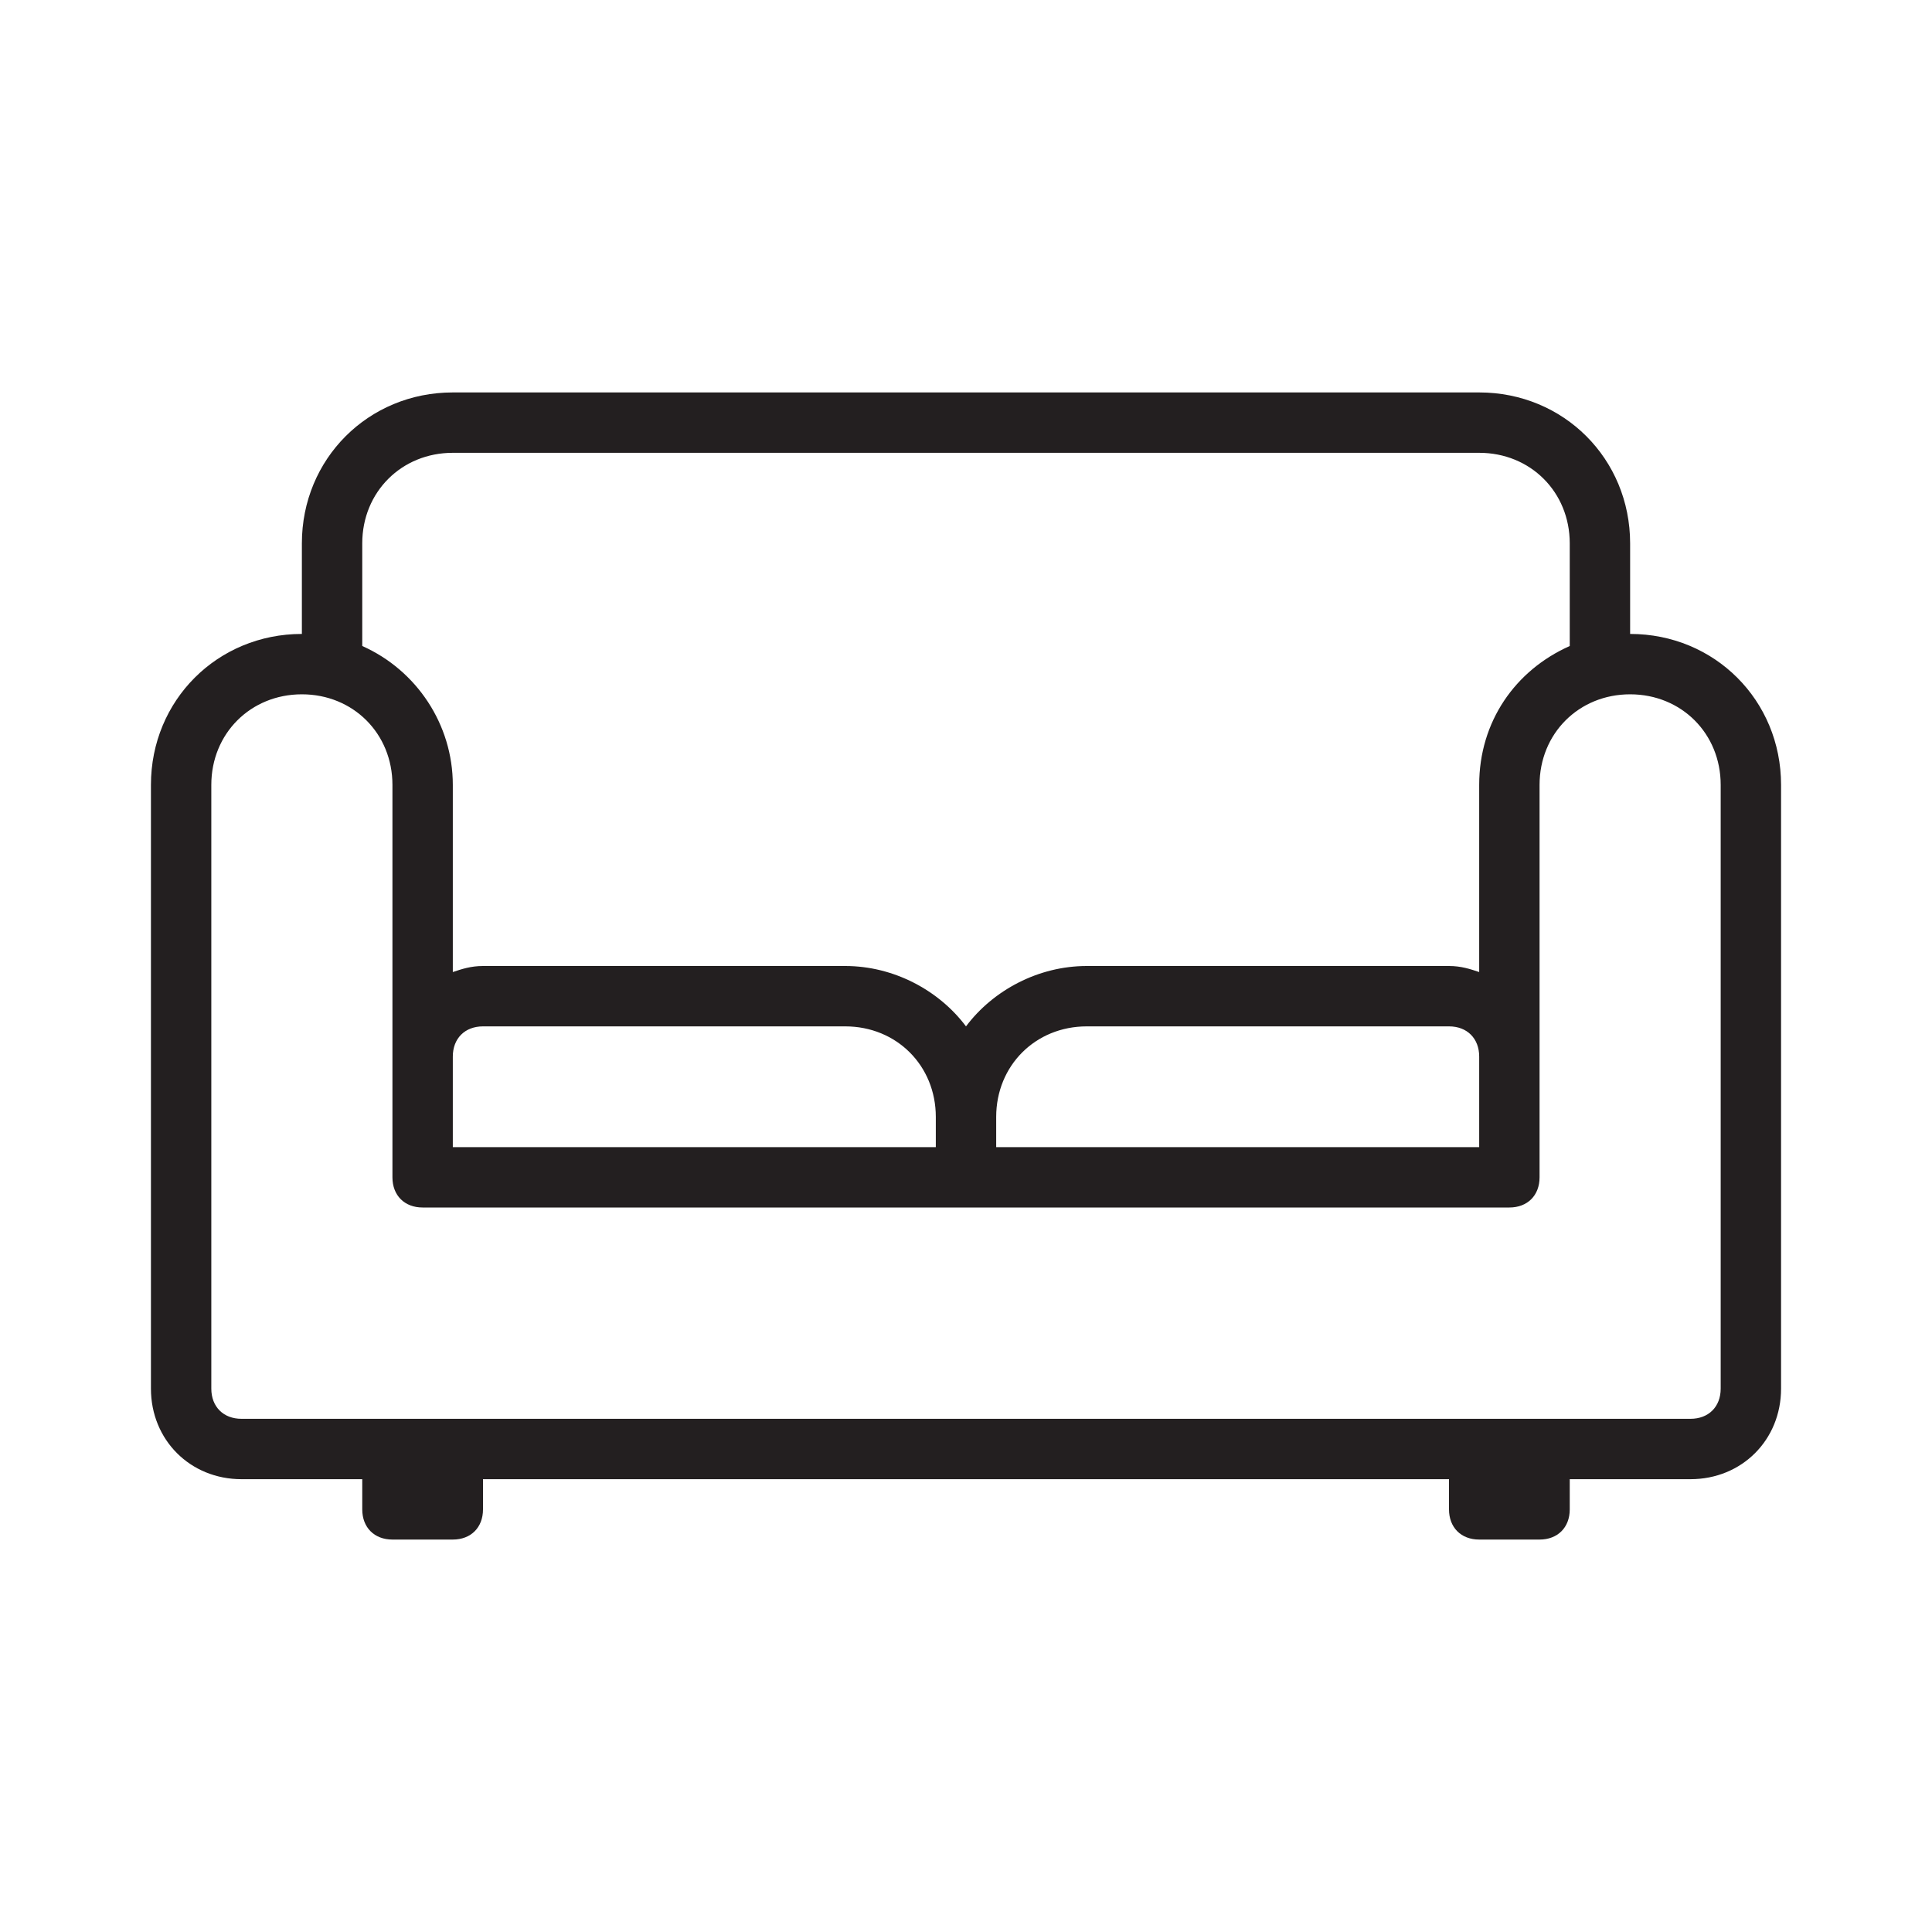
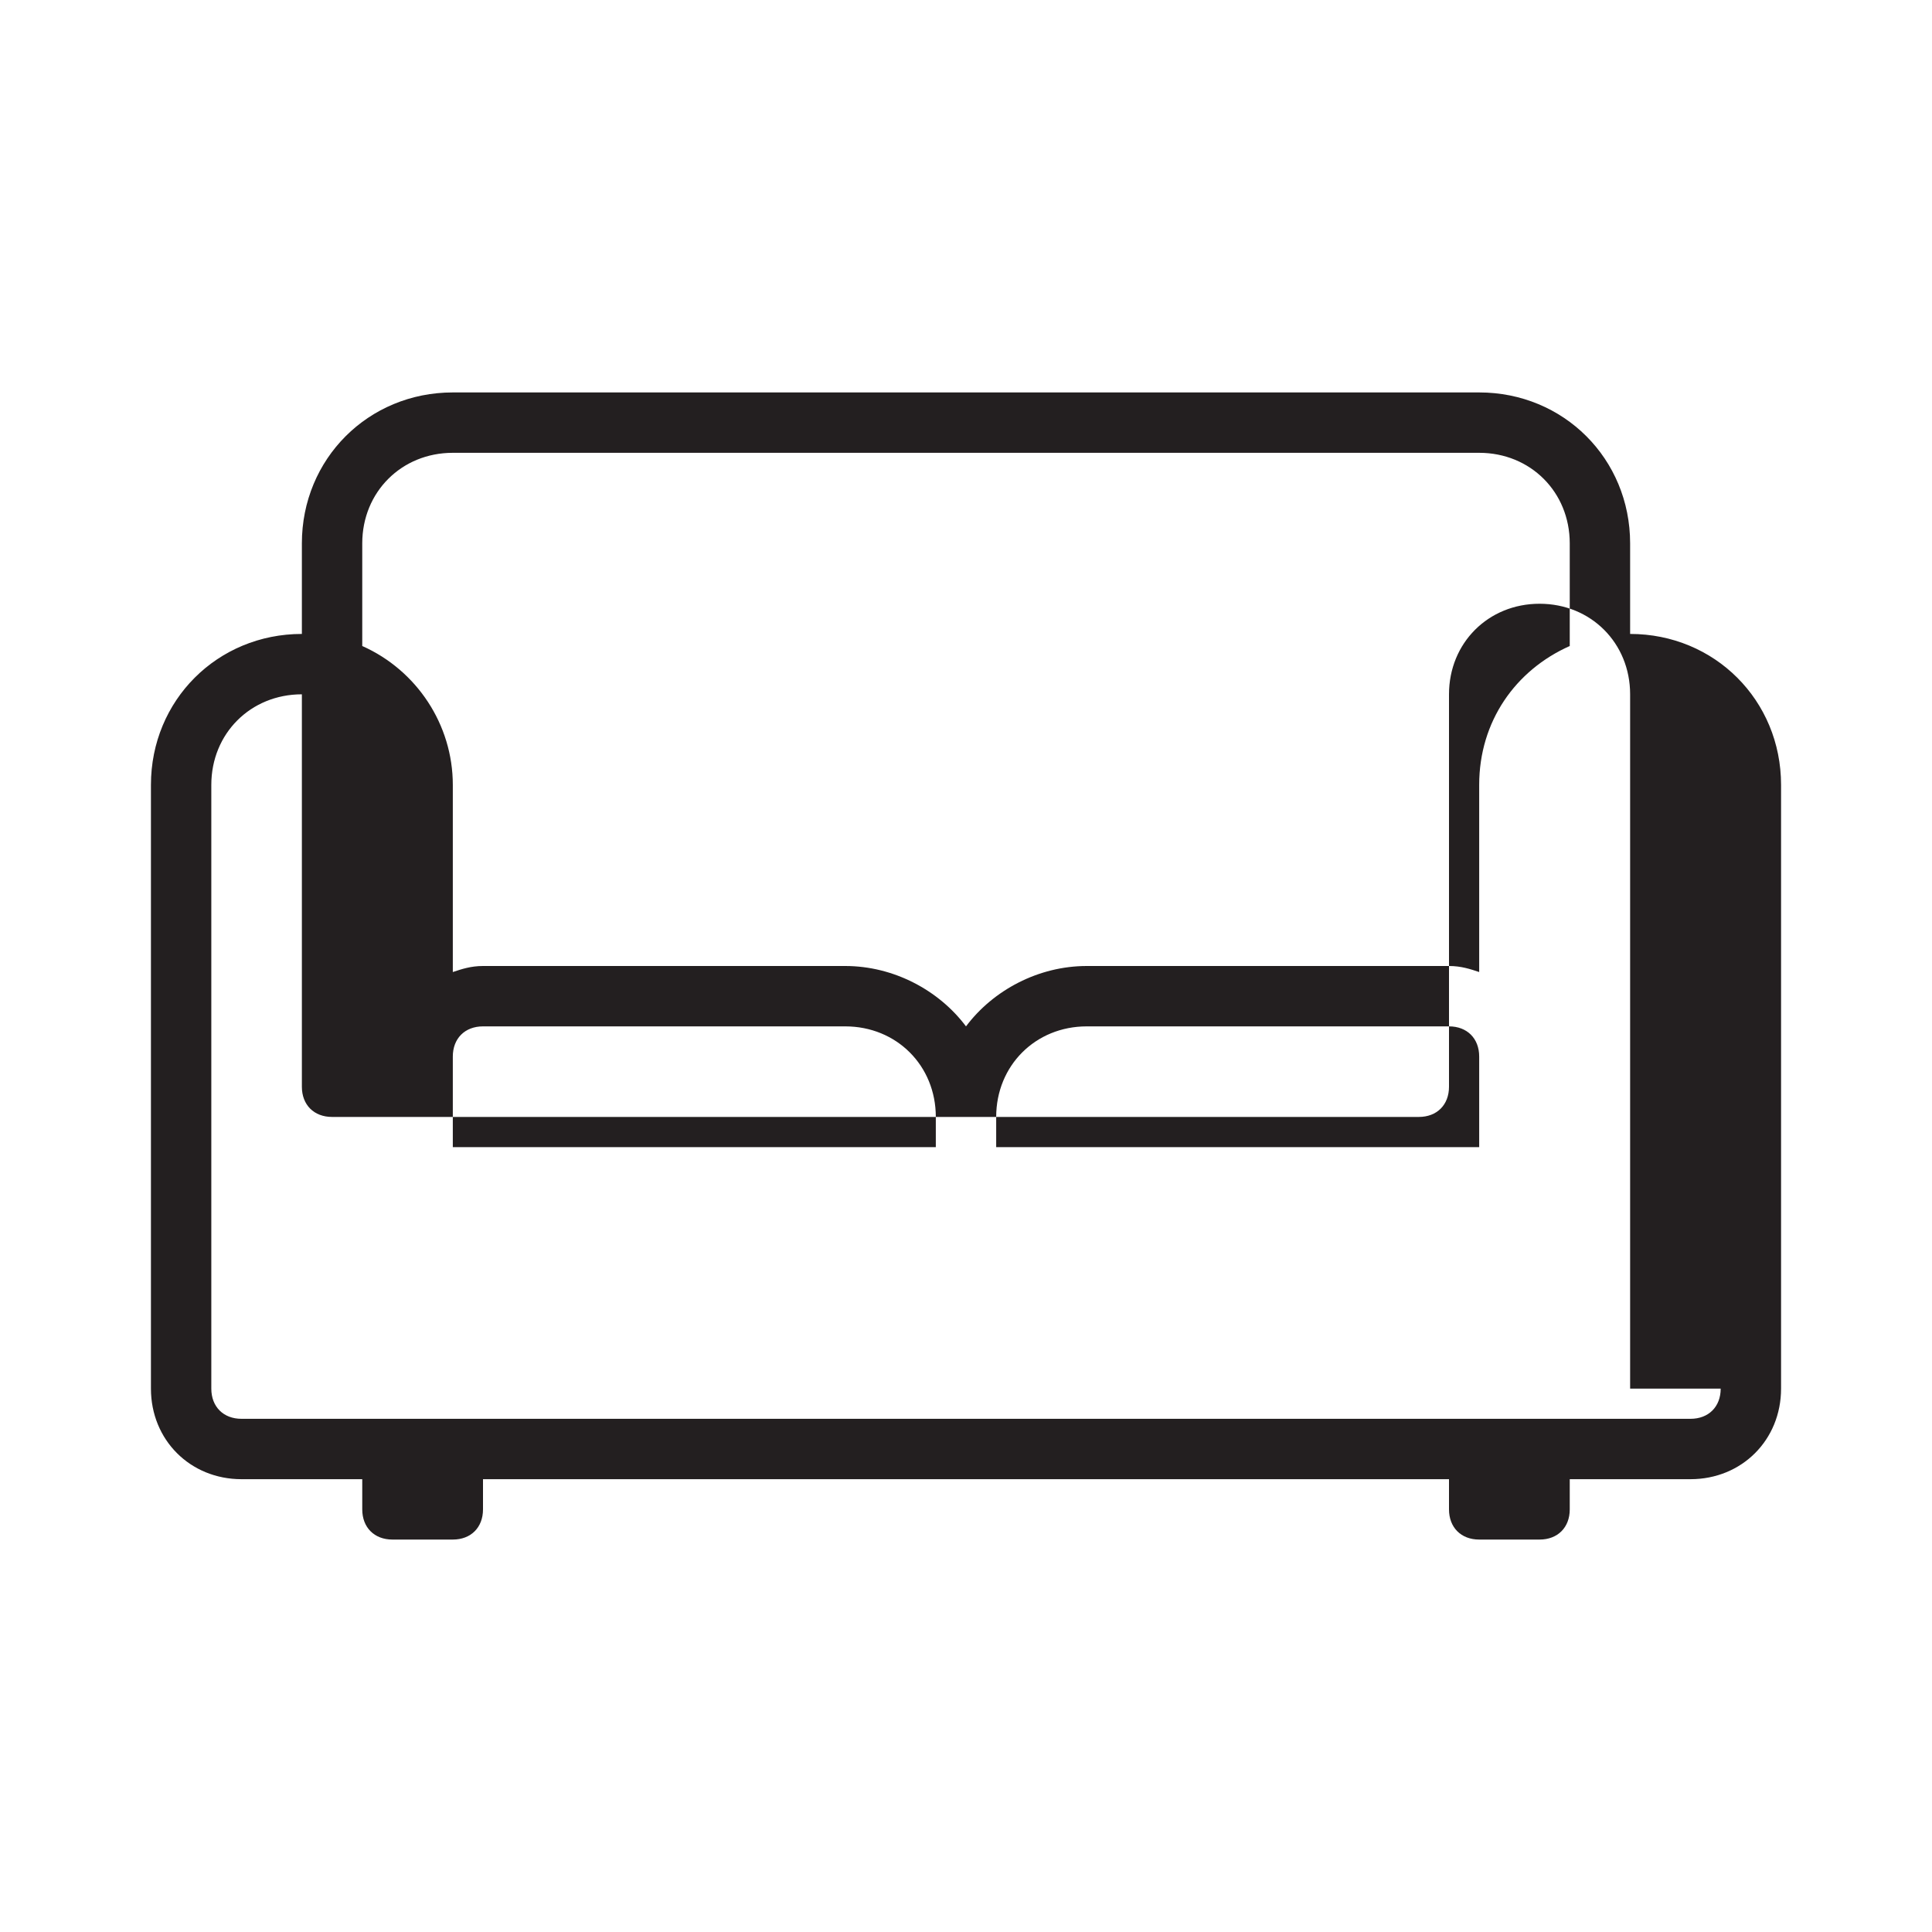
<svg xmlns="http://www.w3.org/2000/svg" enable-background="new 0 0 64 64" viewBox="0 0 64 64">
-   <path fill="#231f20" d="M54,21v-3c0-2.8-2.2-5-5-5H15c-2.8,0-5,2.2-5,5v3c-2.8,0-5,2.2-5,5v20c0,1.7,1.3,3,3,3h4v1c0,0.6,0.4,1,1,1h2   c0.6,0,1-0.4,1-1v-1h32v1c0,0.6,0.4,1,1,1h2c0.6,0,1-0.4,1-1v-1h4c1.7,0,3-1.3,3-3V26C59,23.2,56.8,21,54,21z M12,18   c0-1.7,1.3-3,3-3h34c1.7,0,3,1.3,3,3v3.4c-1.8,0.8-3,2.5-3,4.6v6.2c-0.3-0.1-0.6-0.2-1-0.2H36c-1.6,0-3.1,0.8-4,2   c-0.9-1.2-2.4-2-4-2H16c-0.4,0-0.7,0.1-1,0.2V26c0-2-1.2-3.8-3-4.6V18z M15,38v-3c0-0.6,0.4-1,1-1h12c1.7,0,3,1.3,3,3v1H15z M33,37   c0-1.7,1.3-3,3-3h12c0.6,0,1,0.4,1,1v3H33V37z M57,46c0,0.6-0.4,1-1,1H8c-0.6,0-1-0.4-1-1V26c0-1.7,1.3-3,3-3s3,1.3,3,3v9v4   c0,0.6,0.4,1,1,1h18h18c0.6,0,1-0.4,1-1v-4v-9c0-1.7,1.3-3,3-3s3,1.3,3,3V46z" />
+   <path fill="#231f20" d="M54,21v-3c0-2.8-2.2-5-5-5H15c-2.8,0-5,2.2-5,5v3c-2.8,0-5,2.2-5,5v20c0,1.7,1.3,3,3,3h4v1c0,0.6,0.4,1,1,1h2   c0.6,0,1-0.4,1-1v-1h32v1c0,0.6,0.4,1,1,1h2c0.6,0,1-0.4,1-1v-1h4c1.7,0,3-1.3,3-3V26C59,23.2,56.8,21,54,21z M12,18   c0-1.7,1.3-3,3-3h34c1.7,0,3,1.3,3,3v3.4c-1.8,0.8-3,2.5-3,4.6v6.2c-0.3-0.1-0.6-0.2-1-0.2H36c-1.6,0-3.1,0.8-4,2   c-0.9-1.2-2.4-2-4-2H16c-0.4,0-0.7,0.1-1,0.2V26c0-2-1.2-3.8-3-4.6V18z M15,38v-3c0-0.6,0.4-1,1-1h12c1.7,0,3,1.3,3,3v1H15z M33,37   c0-1.7,1.3-3,3-3h12c0.6,0,1,0.4,1,1v3H33V37z M57,46c0,0.6-0.4,1-1,1H8c-0.6,0-1-0.4-1-1V26c0-1.7,1.3-3,3-3v9v4   c0,0.6,0.4,1,1,1h18h18c0.6,0,1-0.4,1-1v-4v-9c0-1.7,1.3-3,3-3s3,1.3,3,3V46z" />
</svg>